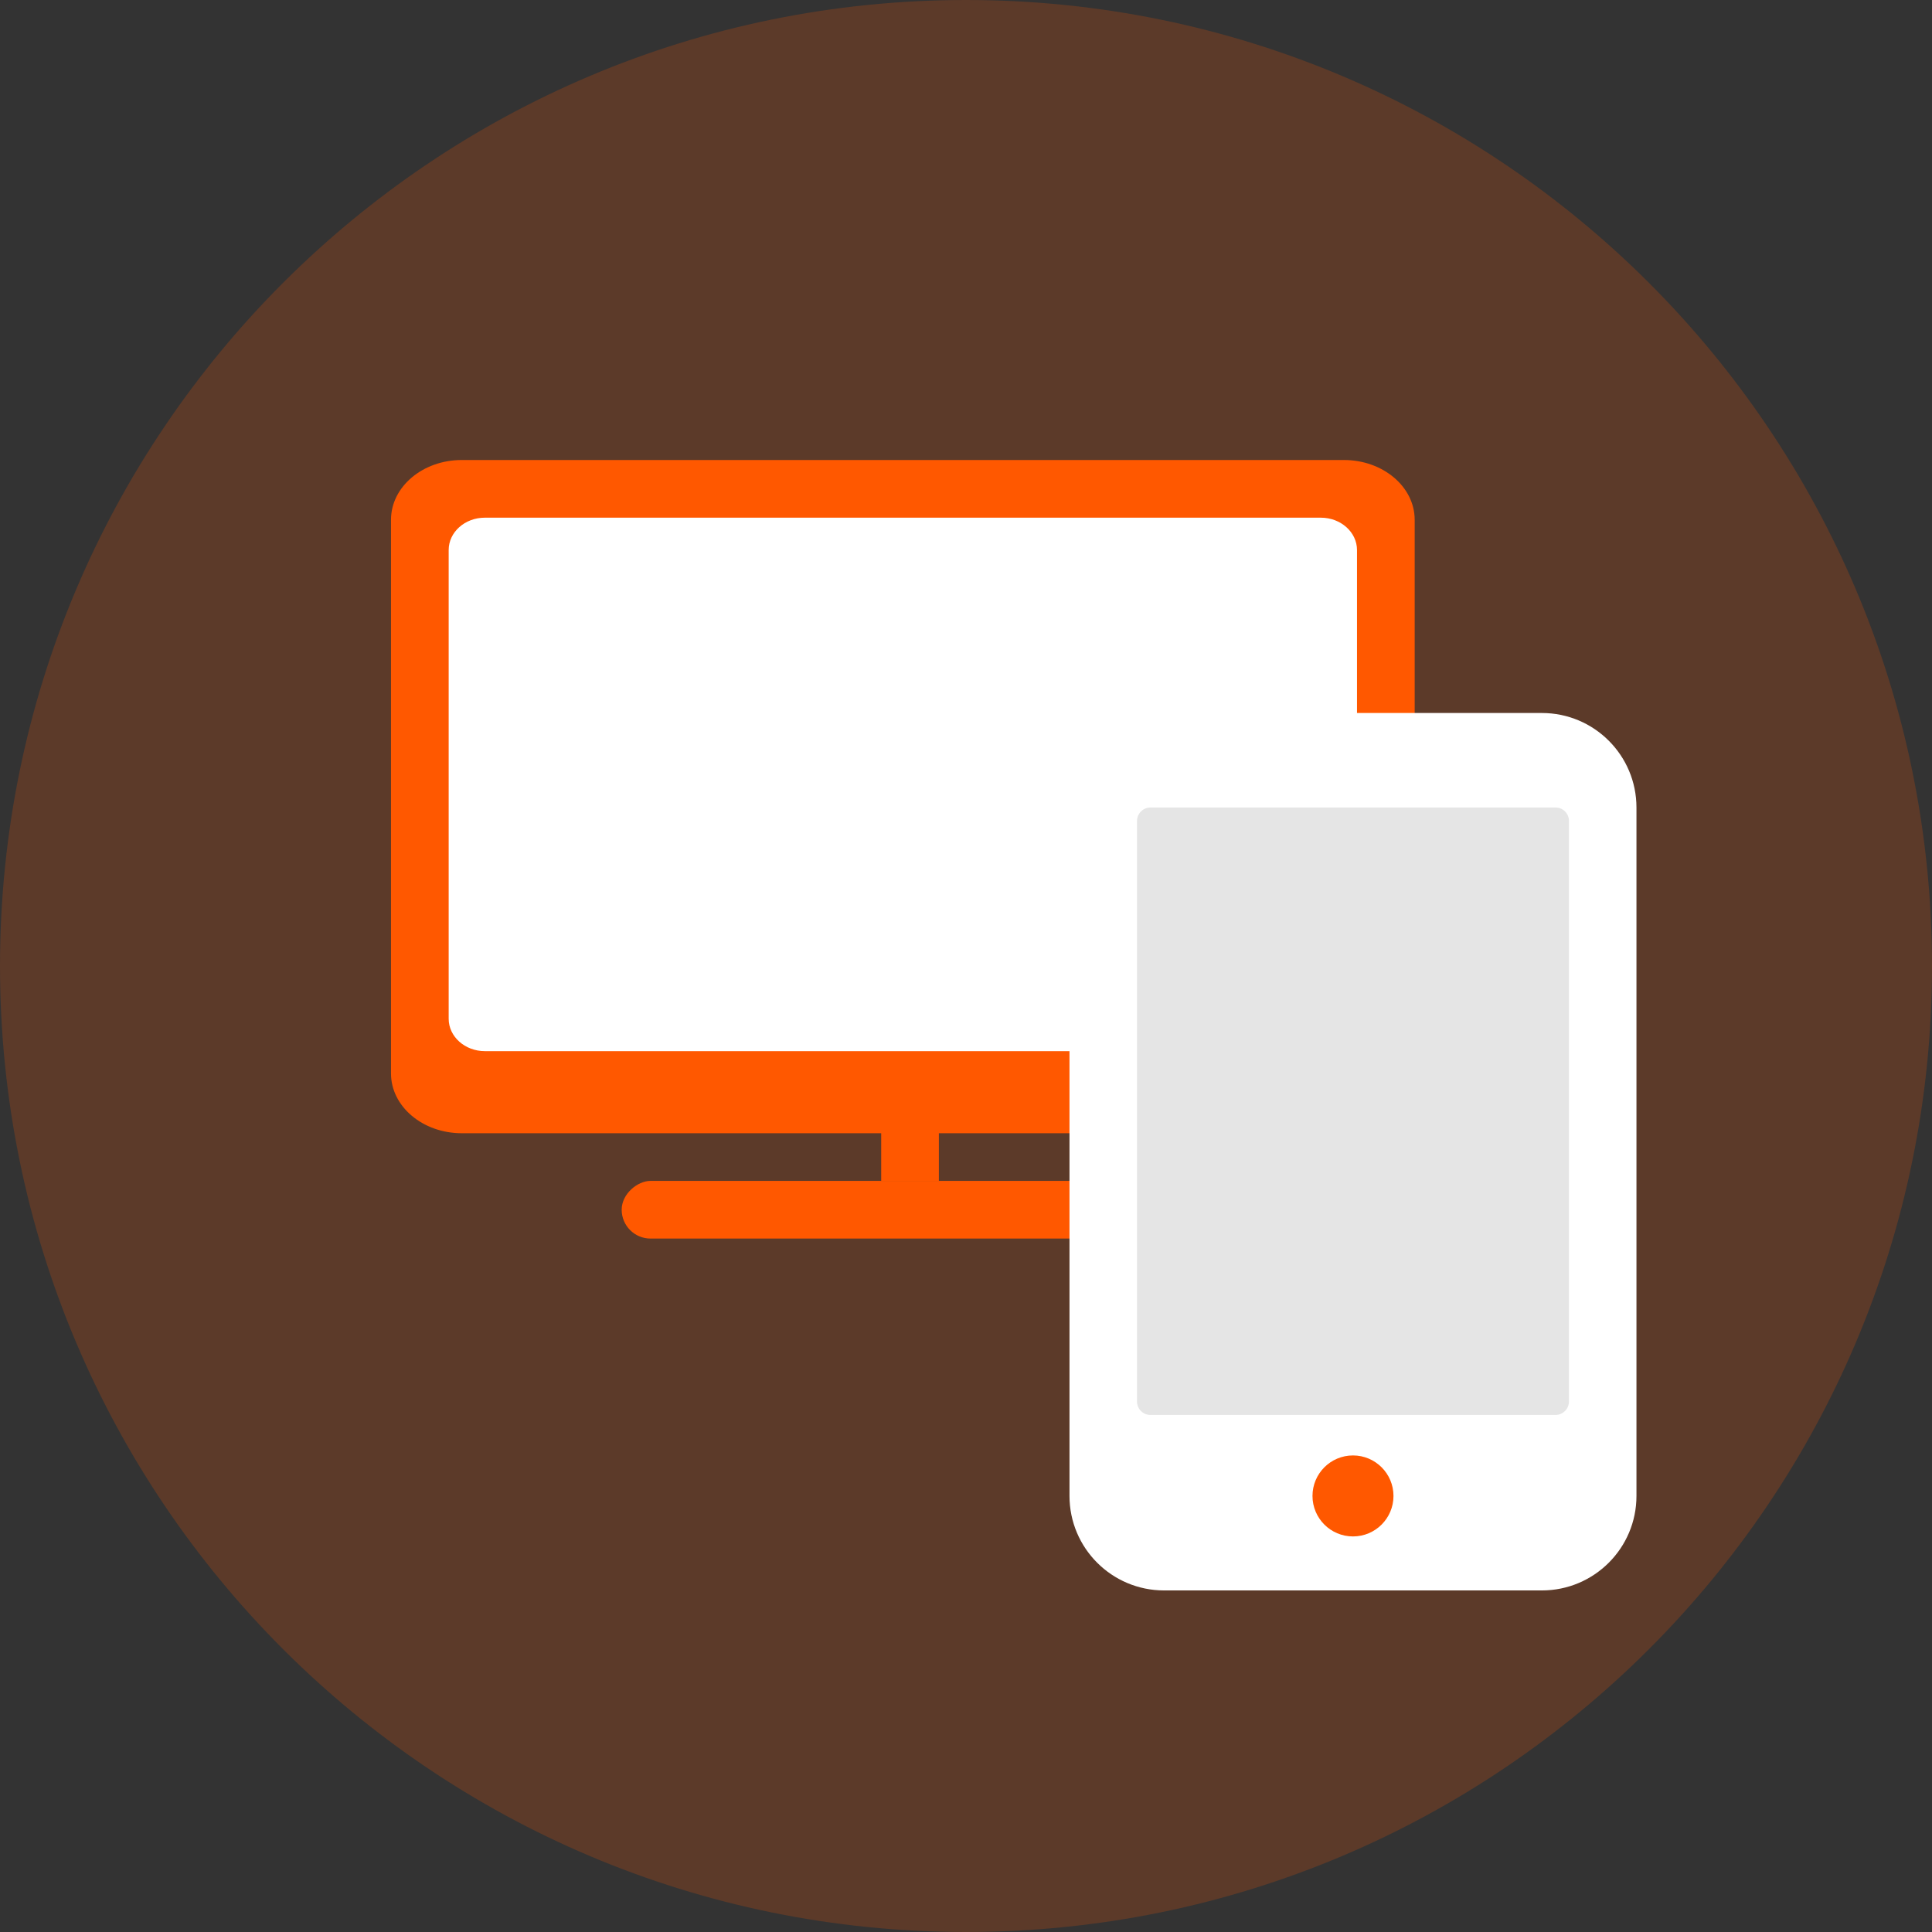
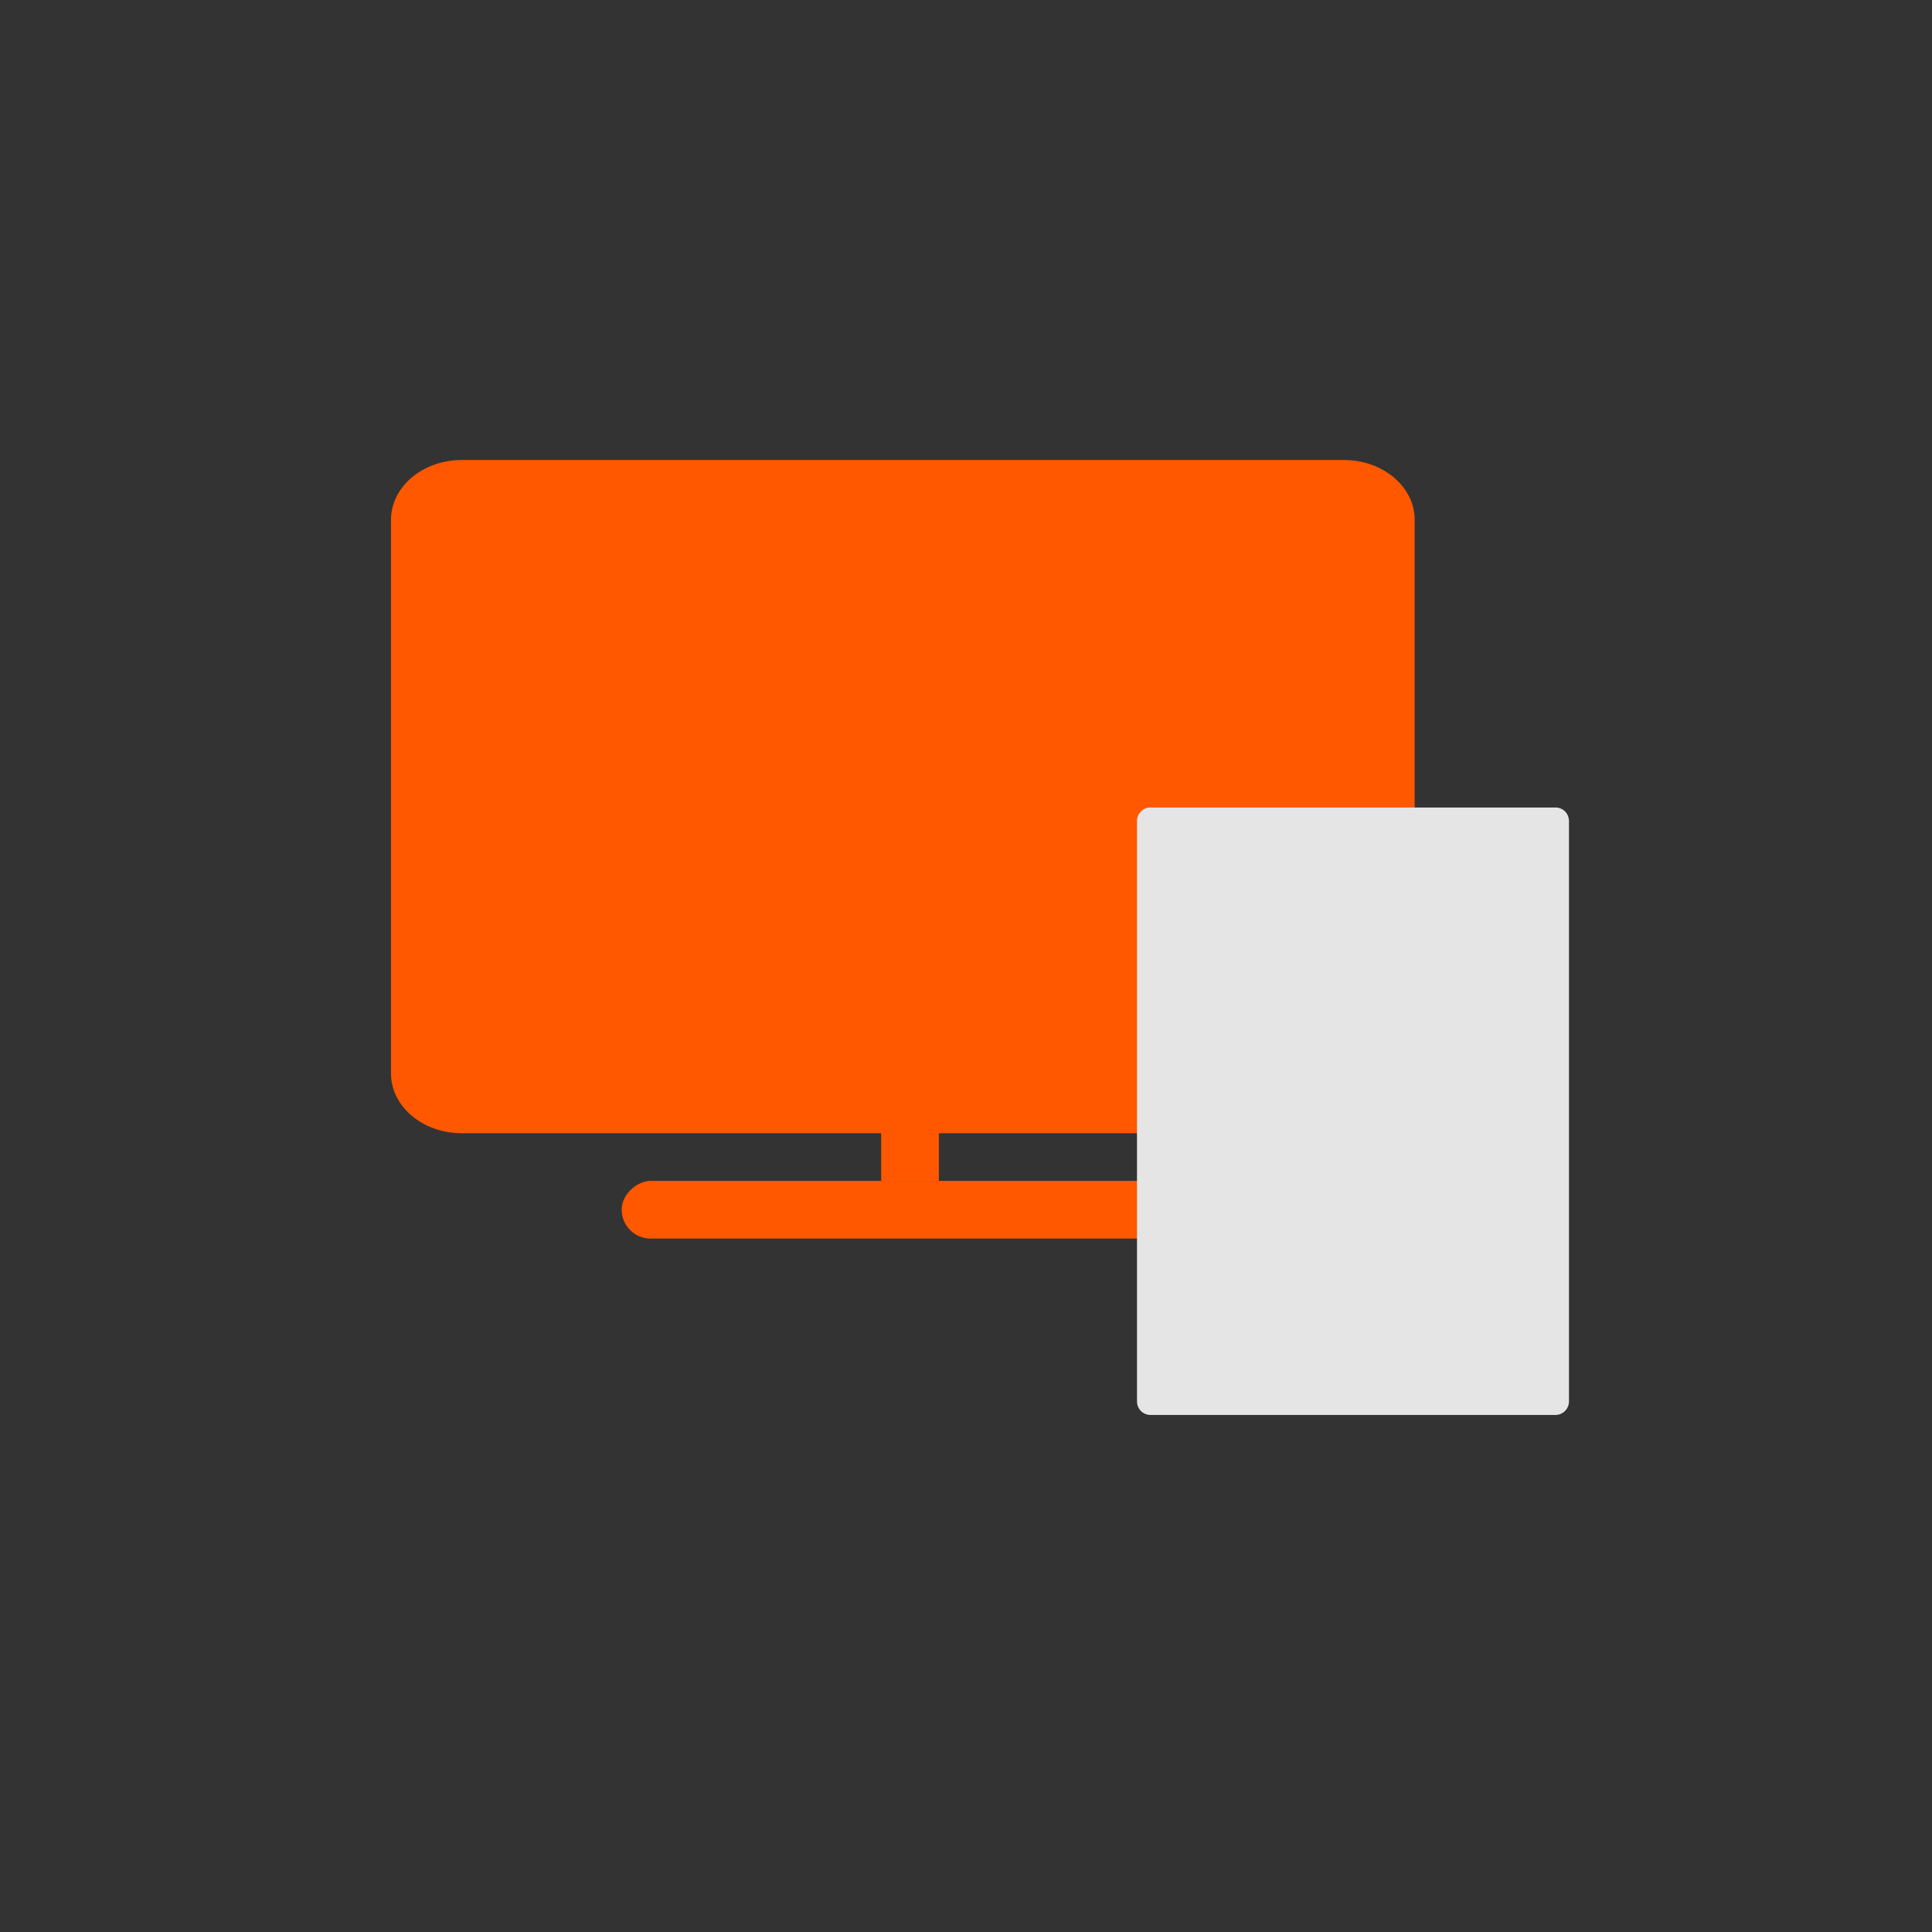
<svg xmlns="http://www.w3.org/2000/svg" width="102" height="102" viewBox="0 0 102 102" fill="none">
  <rect x="0" y="0" width="102" height="102" fill="#333333" stroke="none" />
-   <path opacity="0.2" d="M51 102C79.166 102 102 79.166 102 51C102 22.834 79.166 0 51 0C22.834 0 0 22.834 0 51C0 79.166 22.834 102 51 102Z" fill="#FF5800" />
  <path d="M70.952 59.829H49.569H45.51H24.379C22.316 59.829 20.643 58.414 20.643 56.675V27.44C20.643 25.698 22.32 24.286 24.379 24.286H70.952C73.015 24.286 74.688 25.701 74.688 27.44V56.675C74.688 58.417 73.011 59.829 70.952 59.829Z" fill="#FF5800" />
-   <path d="M71.643 29.039C71.643 28.099 70.788 27.331 69.734 27.331H25.598C24.541 27.331 23.688 28.096 23.688 29.039V53.786C23.688 54.727 24.543 55.495 25.598 55.495H69.734C70.79 55.495 71.643 54.73 71.643 53.786V29.039Z" fill="white" />
  <rect x="46.523" y="59.301" width="3.045" height="3.045" fill="#FF5800" />
  <rect x="63.27" y="62.345" width="3.045" height="30.448" rx="1.522" transform="rotate(90 63.27 62.345)" fill="#FF5800" />
-   <path d="M86.397 42.634C86.397 39.877 84.161 37.643 81.404 37.643H61.458C58.702 37.643 56.464 39.877 56.464 42.634V78.977C56.464 81.733 58.7 83.967 61.458 83.967H81.404C84.159 83.967 86.397 81.733 86.397 78.977V42.634Z" fill="white" />
-   <path d="M71.431 81.116C72.612 81.116 73.569 80.159 73.569 78.978C73.569 77.798 72.612 76.84 71.431 76.84C70.25 76.84 69.293 77.798 69.293 78.978C69.293 80.159 70.25 81.116 71.431 81.116Z" fill="#FF5800" />
  <path d="M82.834 43.347C82.834 42.949 82.517 42.632 82.126 42.632H60.735C60.35 42.632 60.028 42.952 60.028 43.347V73.988C60.028 74.385 60.345 74.702 60.735 74.702H82.126C82.511 74.702 82.834 74.382 82.834 73.988V43.347Z" fill="#E5E5E5" />
</svg>